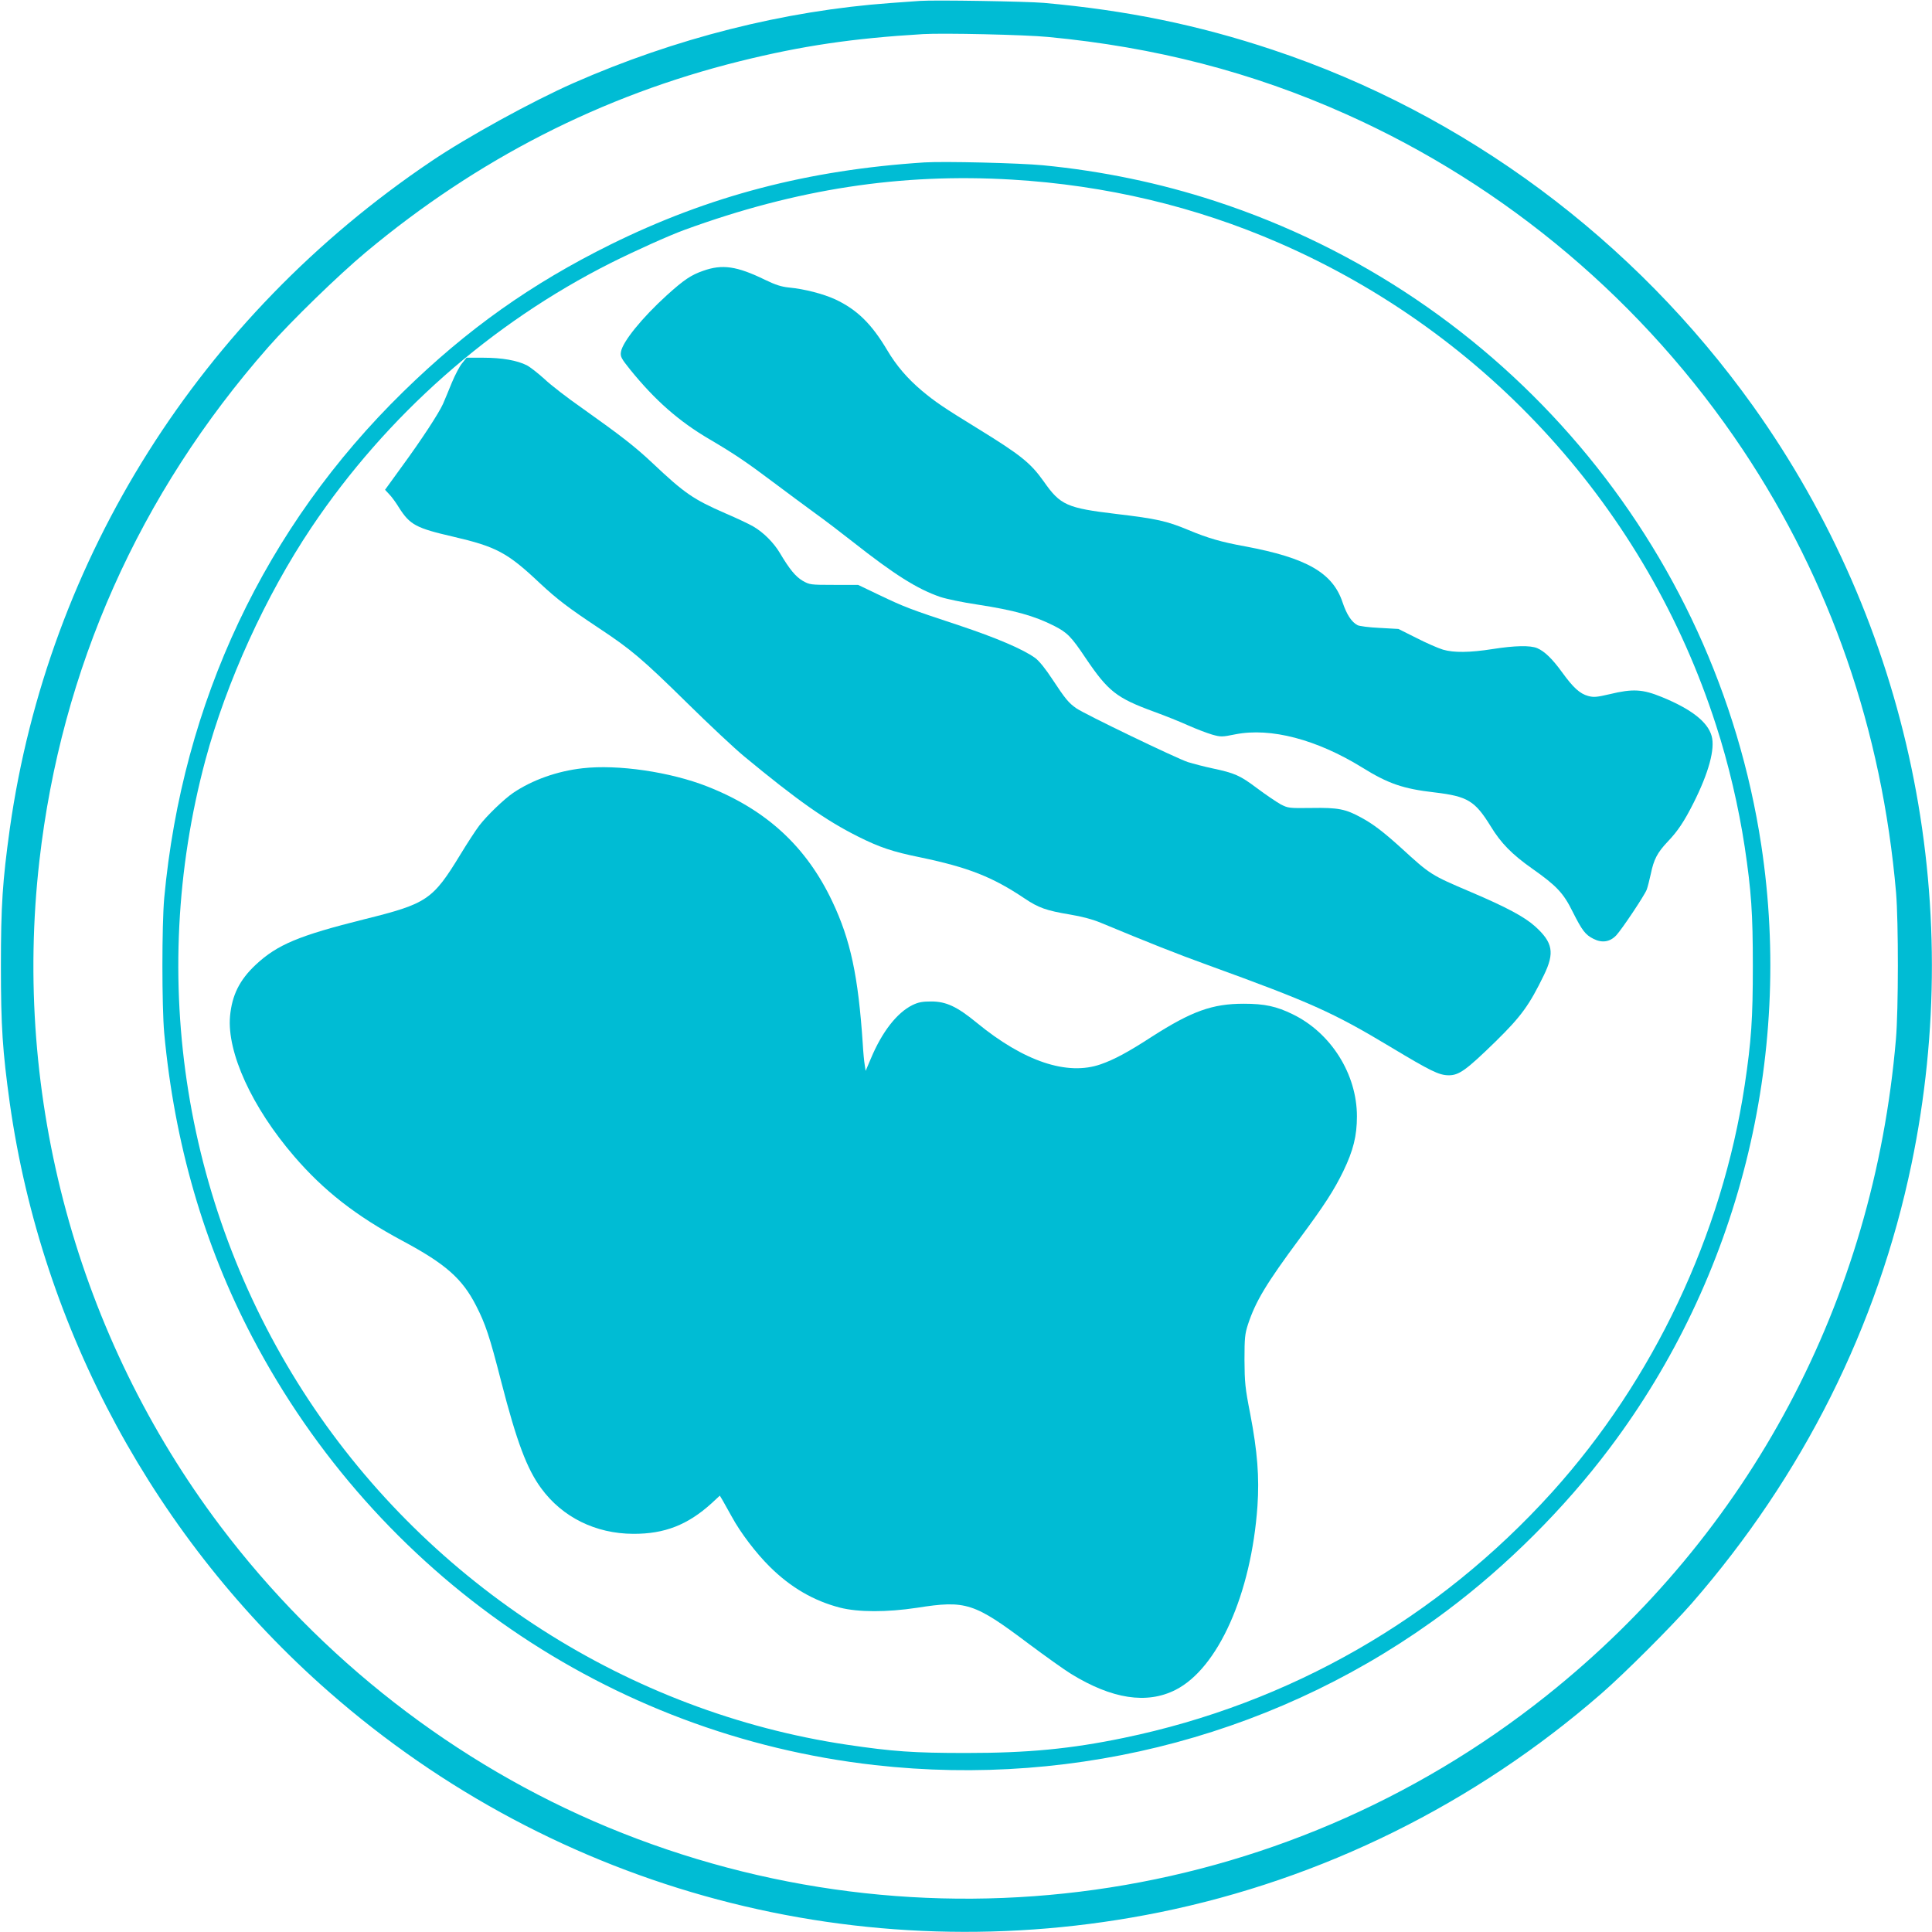
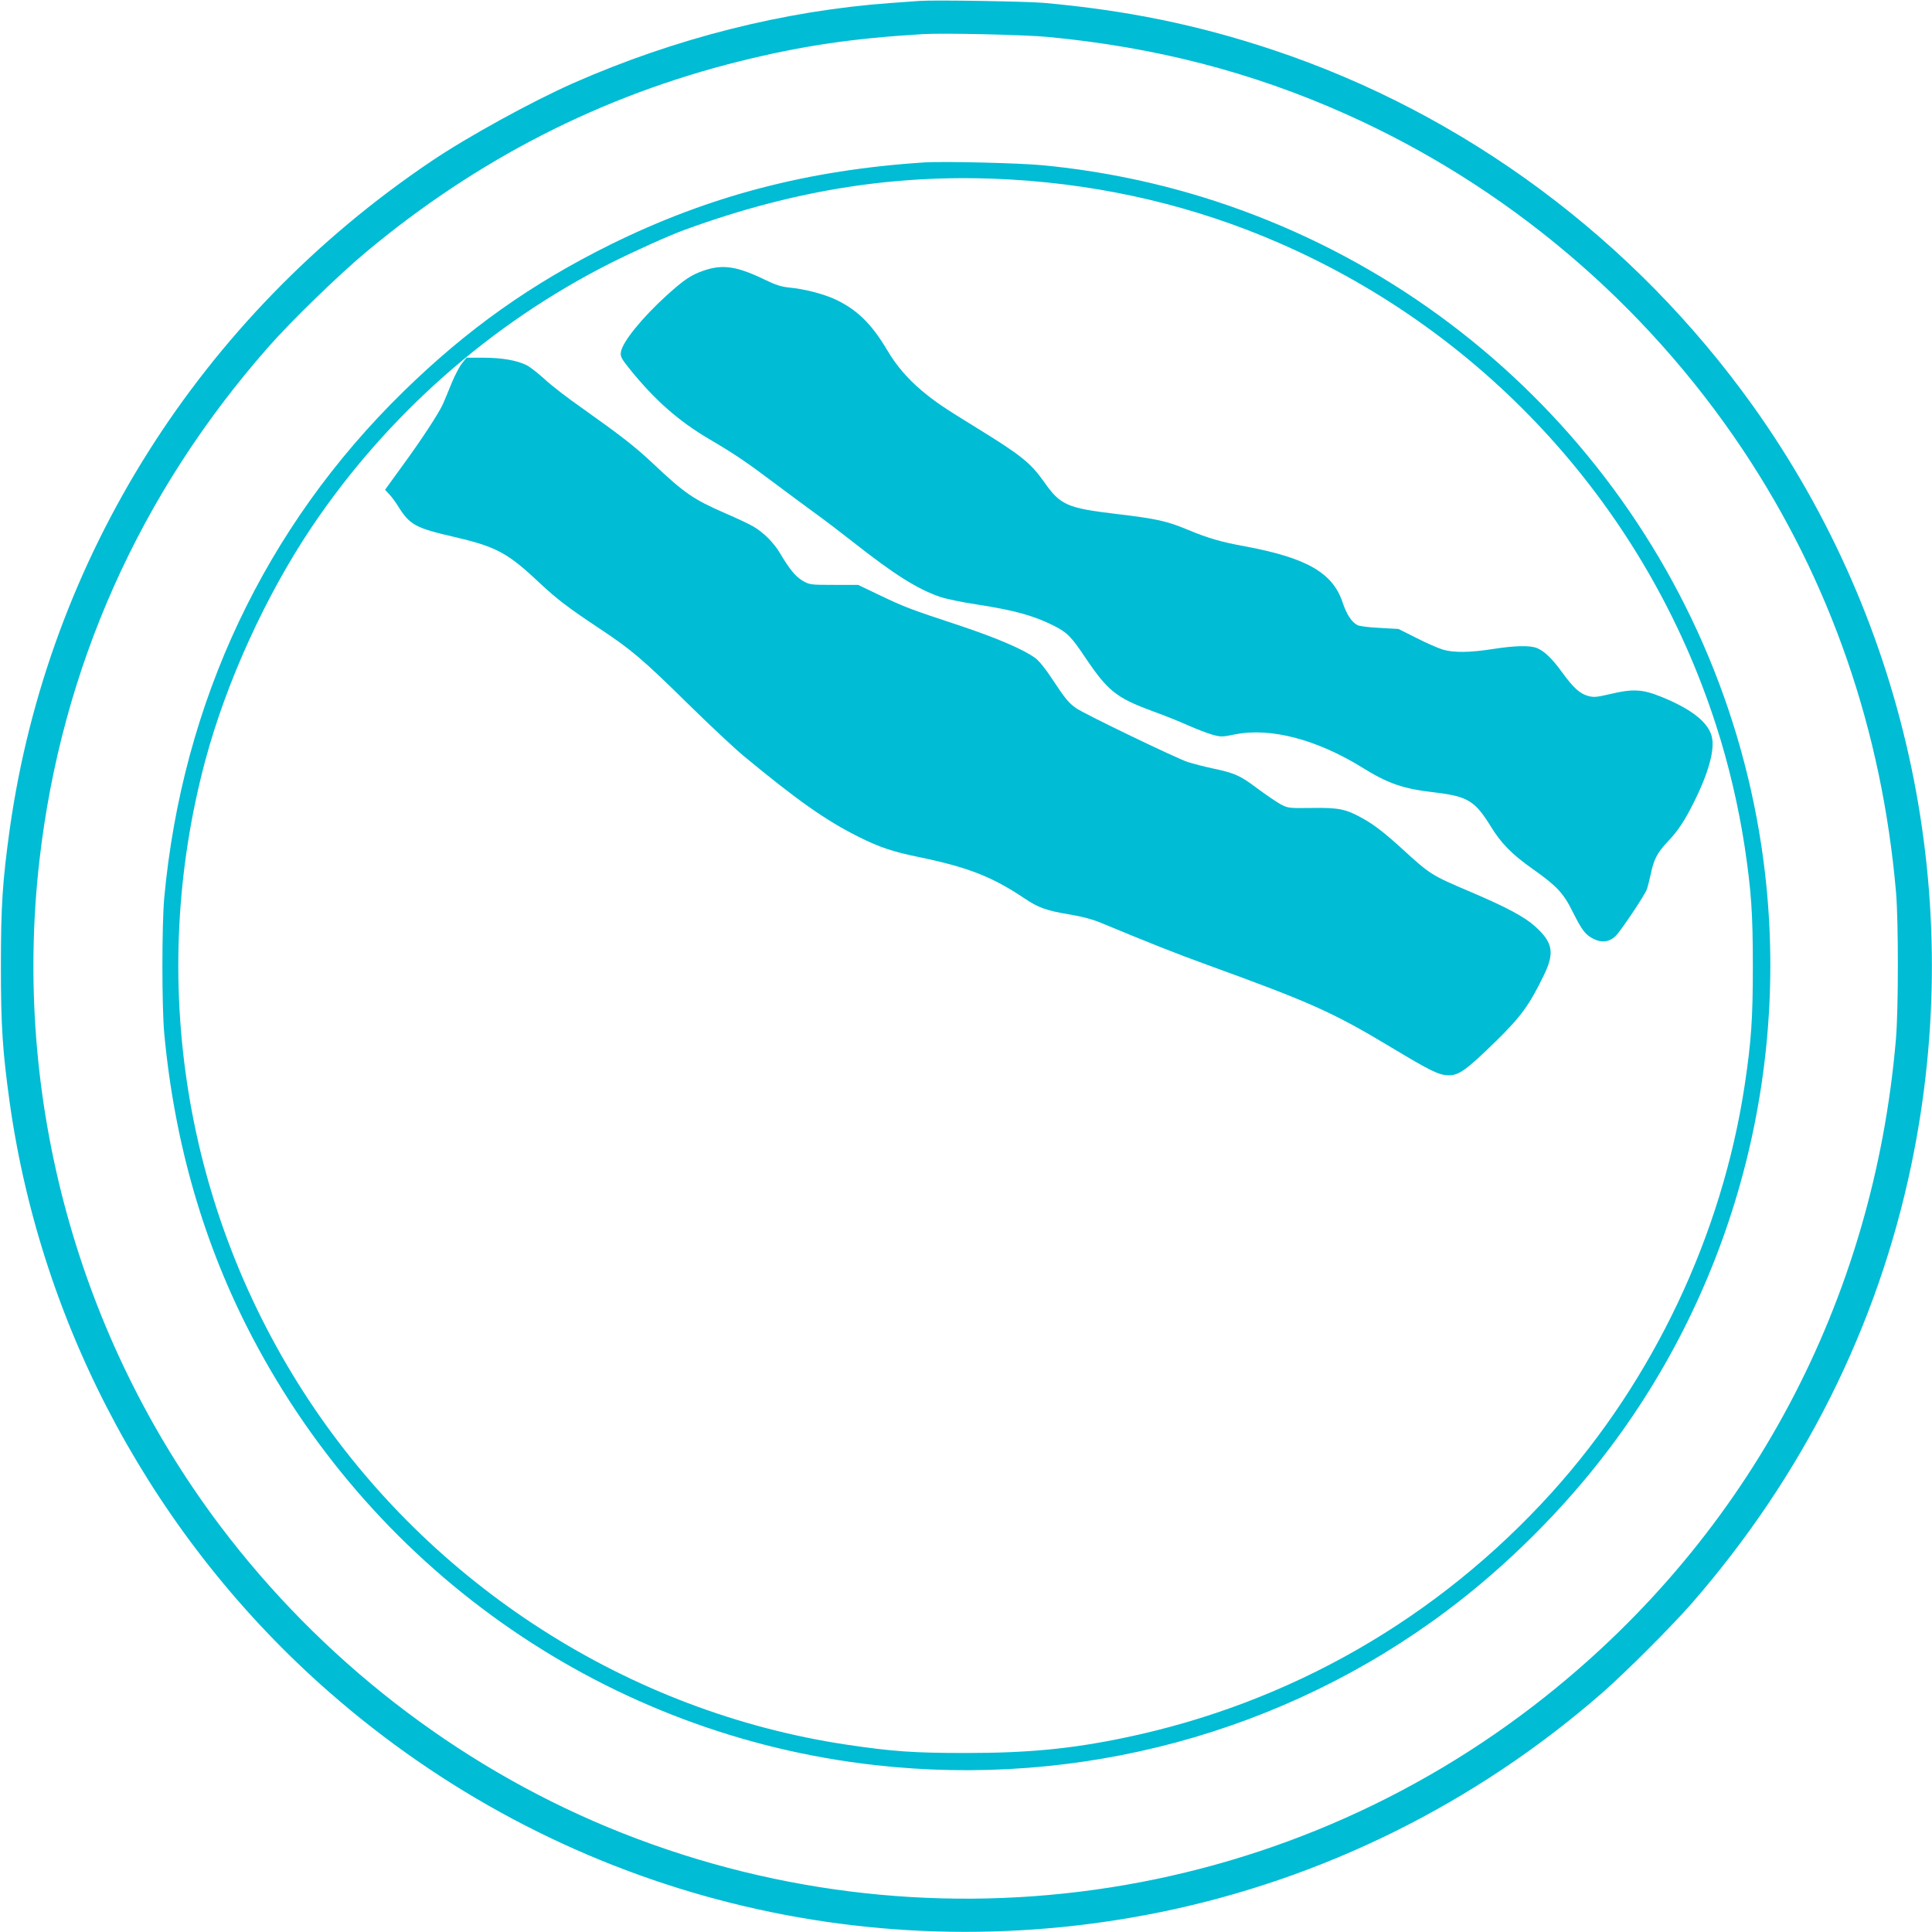
<svg xmlns="http://www.w3.org/2000/svg" version="1.0" width="1280pt" height="1280pt" viewBox="0 0 1280 1280" preserveAspectRatio="xMidYMid meet">
  <g transform="translate(0,1280) scale(0.1,-0.1)" fill="#00bcd4" stroke="none">
    <path d="M6095 12794 c-27 -2 -115 -8 -195 -14 -705 -51 -1428 -234 -2100 -530 -272 -120 -706 -358 -945 -520 -1528 -1030 -2536 -2627 -2790 -4420 -48 -346 -59 -509 -59 -910 0 -401 11 -564 59 -910 213 -1501 967 -2893 2113 -3898 1509 -1324 3531 -1861 5502 -1462 1080 219 2091 719 2930 1450 152 132 464 444 597 596 738 847 1233 1835 1457 2911 365 1755 -16 3574 -1049 5022 -790 1106 -1910 1937 -3183 2361 -495 165 -969 262 -1517 311 -119 10 -725 20 -820 13z m850 -239 c708 -67 1351 -233 1972 -511 1065 -476 1979 -1249 2630 -2224 579 -869 922 -1858 1015 -2935 16 -194 16 -774 -1 -970 -148 -1735 -969 -3277 -2316 -4350 -1760 -1402 -4140 -1734 -6220 -870 -1008 419 -1901 1114 -2566 1995 -946 1255 -1377 2839 -1198 4407 145 1272 661 2431 1516 3403 152 173 468 480 648 630 738 616 1562 1037 2475 1264 415 103 749 152 1215 180 132 8 680 -4 830 -19z" />
    <path d="M6125 11724 c-772 -50 -1428 -222 -2080 -544 -525 -260 -950 -561 -1373 -975 -916 -895 -1464 -2057 -1584 -3355 -16 -179 -16 -717 0 -895 68 -729 262 -1401 584 -2015 826 -1576 2368 -2636 4123 -2834 1354 -153 2711 213 3790 1022 398 298 780 679 1079 1077 854 1133 1219 2584 1005 3995 -302 1990 -1704 3643 -3619 4268 -365 119 -747 199 -1140 237 -156 15 -654 27 -785 19z m580 -114 c621 -37 1215 -178 1770 -420 1380 -601 2434 -1765 2894 -3194 83 -255 150 -543 190 -806 44 -294 54 -442 54 -790 0 -348 -10 -496 -54 -790 -150 -991 -604 -1951 -1275 -2695 -756 -837 -1738 -1401 -2839 -1629 -352 -73 -634 -100 -1045 -100 -348 0 -487 10 -790 55 -1443 216 -2753 1055 -3565 2284 -824 1248 -1073 2788 -684 4240 139 517 399 1088 702 1540 498 742 1189 1353 1986 1754 160 80 382 180 486 218 742 271 1432 377 2170 333z" />
    <path d="M4659 11006 c-81 -28 -128 -60 -241 -162 -164 -149 -293 -308 -304 -375 -5 -31 1 -43 62 -119 164 -202 321 -341 526 -461 163 -96 242 -149 428 -289 85 -64 207 -154 270 -200 63 -45 175 -131 249 -189 278 -219 429 -314 581 -366 39 -13 148 -36 243 -50 247 -38 377 -74 510 -141 88 -45 114 -71 209 -213 150 -222 205 -265 453 -356 72 -26 174 -67 227 -91 54 -24 125 -51 159 -61 57 -16 65 -16 154 2 234 46 539 -34 840 -220 172 -107 271 -141 480 -165 219 -26 267 -56 371 -224 68 -112 141 -186 274 -280 162 -114 208 -162 269 -286 63 -125 84 -153 138 -180 57 -29 109 -21 151 23 38 41 187 264 202 303 6 16 18 63 27 104 20 97 43 141 113 215 66 69 109 134 170 255 101 201 144 359 120 444 -26 93 -134 178 -330 258 -127 52 -192 56 -345 19 -86 -20 -106 -22 -143 -12 -55 15 -99 55 -172 156 -66 91 -117 140 -166 161 -46 19 -147 17 -294 -6 -152 -24 -259 -25 -330 -4 -30 9 -109 43 -175 77 l-120 60 -125 7 c-69 3 -135 12 -146 18 -40 21 -72 71 -99 151 -65 196 -238 295 -645 371 -159 29 -246 54 -380 110 -140 58 -205 73 -475 105 -326 39 -370 58 -479 214 -89 125 -151 175 -445 356 -218 134 -273 171 -363 246 -96 81 -169 166 -230 269 -104 175 -200 269 -345 337 -79 36 -201 68 -305 78 -51 5 -91 18 -159 51 -187 91 -283 105 -410 60z" />
    <path d="M3062 10394 c-17 -20 -47 -78 -68 -128 -20 -50 -47 -114 -59 -142 -28 -62 -139 -233 -279 -424 l-105 -145 28 -30 c16 -16 45 -56 65 -89 72 -113 113 -135 356 -191 288 -67 361 -105 577 -309 116 -108 187 -162 393 -299 210 -139 285 -202 580 -492 146 -144 317 -304 380 -356 353 -292 542 -425 756 -532 142 -71 228 -100 410 -137 321 -67 480 -130 693 -273 91 -61 143 -80 300 -106 79 -13 153 -33 205 -55 313 -130 501 -205 706 -279 683 -248 829 -313 1212 -543 266 -160 321 -187 384 -188 70 -1 117 33 315 226 168 165 222 240 318 438 72 148 59 216 -58 322 -71 64 -191 128 -426 228 -267 114 -266 113 -465 295 -114 103 -183 156 -261 198 -104 57 -153 67 -329 64 -151 -2 -156 -1 -205 24 -27 15 -98 63 -157 107 -113 85 -147 100 -298 132 -52 11 -124 30 -160 41 -74 24 -687 319 -740 357 -50 35 -73 63 -156 189 -47 72 -89 124 -116 144 -81 58 -253 132 -508 217 -327 108 -357 120 -525 200 l-140 67 -160 0 c-156 0 -161 1 -207 27 -47 28 -87 76 -151 184 -41 69 -110 138 -178 177 -26 15 -108 54 -183 86 -213 93 -270 132 -483 333 -117 110 -206 179 -469 366 -95 66 -206 152 -247 191 -42 38 -94 79 -117 91 -64 32 -163 50 -287 50 l-112 0 -29 -36z" />
-     <path d="M3859 7710 c-169 -19 -333 -78 -459 -163 -60 -41 -173 -149 -225 -217 -23 -30 -79 -116 -124 -190 -184 -302 -221 -327 -636 -430 -436 -109 -577 -168 -720 -301 -108 -101 -158 -202 -171 -342 -21 -239 145 -603 425 -928 196 -228 410 -395 716 -559 286 -153 397 -250 489 -430 62 -121 89 -200 167 -505 103 -399 170 -577 265 -706 140 -191 360 -300 609 -301 208 -1 361 59 519 202 l55 51 18 -30 c10 -17 37 -66 61 -109 58 -107 161 -242 252 -332 138 -137 291 -226 465 -271 121 -31 312 -31 510 -1 325 51 378 34 741 -239 110 -82 236 -172 280 -199 272 -167 502 -202 692 -106 282 143 502 636 543 1218 13 191 0 360 -48 611 -34 172 -37 209 -38 357 0 146 3 173 23 235 51 154 120 269 343 570 164 221 227 319 289 446 66 137 90 234 90 363 0 280 -172 553 -425 676 -108 53 -187 70 -325 70 -208 0 -344 -49 -608 -218 -157 -102 -250 -152 -339 -183 -222 -78 -509 18 -823 276 -129 106 -202 140 -300 140 -59 0 -86 -5 -125 -24 -103 -51 -202 -178 -276 -356 l-34 -80 -6 40 c-4 22 -10 85 -13 140 -30 449 -81 688 -202 943 -172 363 -436 607 -827 761 -246 97 -594 148 -828 121z" />
  </g>
</svg>